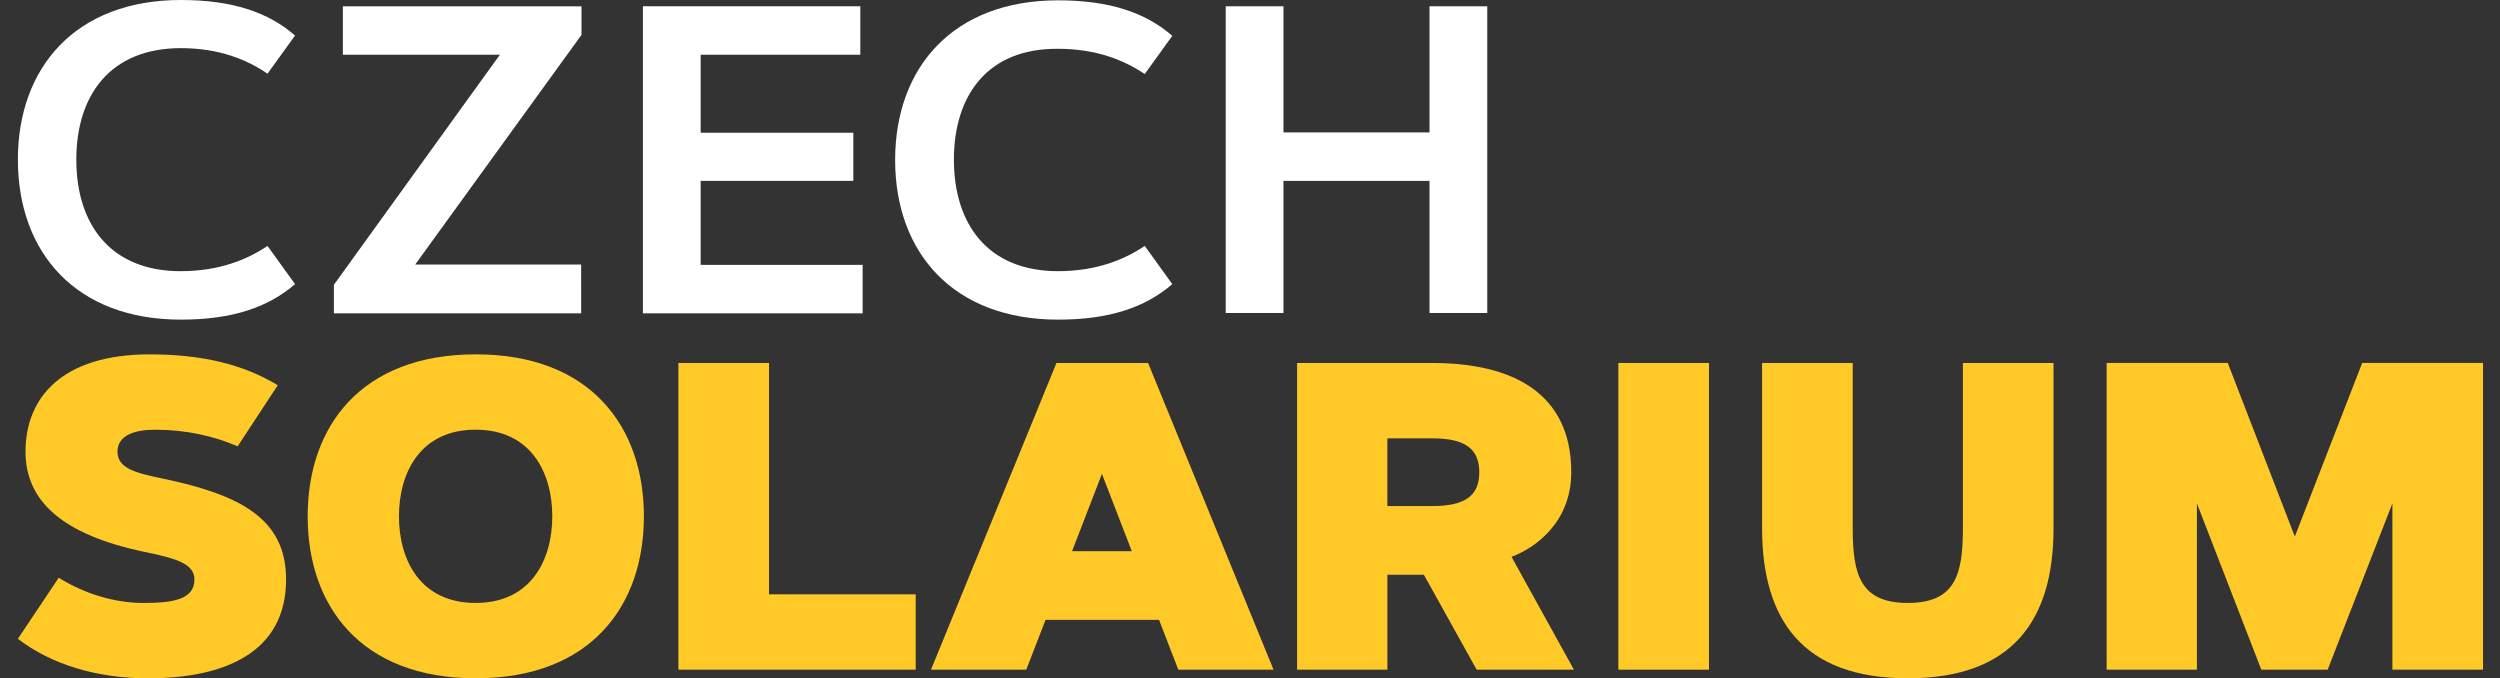
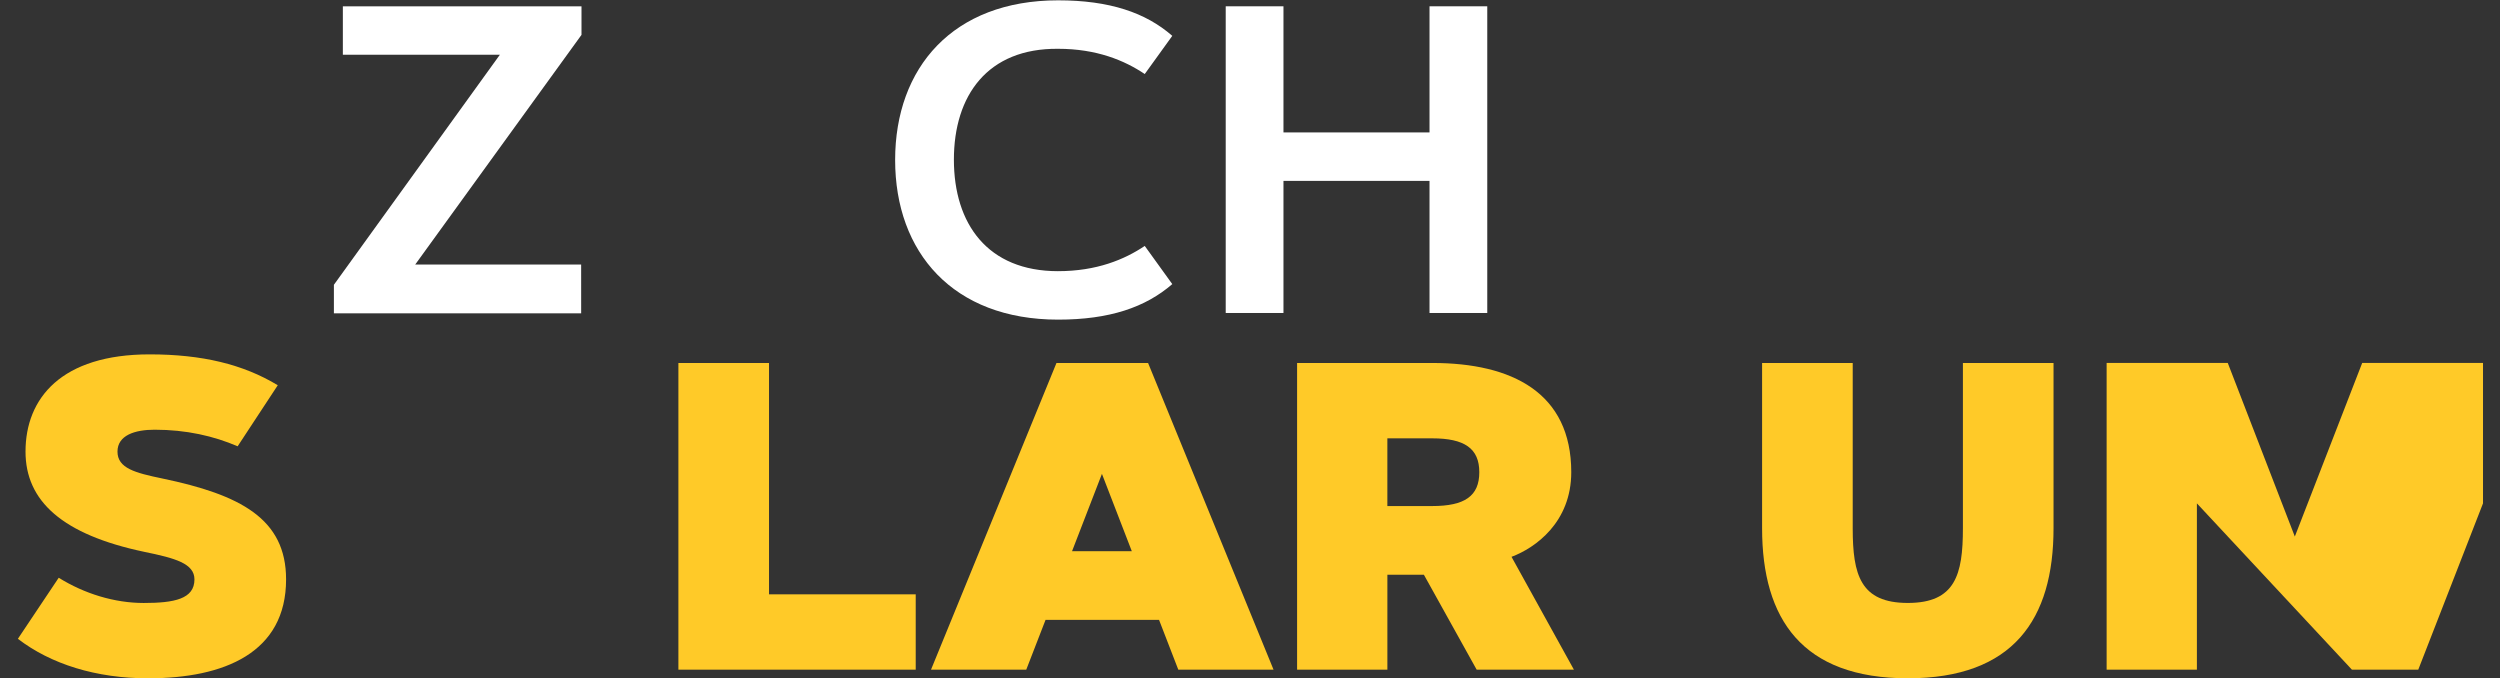
<svg xmlns="http://www.w3.org/2000/svg" fill="none" height="35" viewBox="0 0 129 35" width="129">
  <rect x="0" y="0" width="129" height="35" fill="#333333" stroke="none" />
-   <path d="m9.333 13.992c1.987 0 3.425-.6 4.47-1.302l1.421 1.97c-1.387 1.199-3.237 1.833-5.892 1.833-5.429 0-8.409-3.477-8.409-8.255 0-4.761 2.98-8.238 8.409-8.238 2.655 0 4.521.634 5.892 1.833l-1.421 1.97c-1.045-.719-2.483-1.319-4.47-1.319-3.648 0-5.395 2.432-5.395 5.755 0 3.323 1.747 5.755 5.395 5.755z" fill="#fff" />
  <path d="m29.988 16.168h-12.759v-1.473l8.563-11.869h-8.101v-2.5h12.314v1.473l-8.581 11.852h8.563z" fill="#fff" />
-   <path d="m44.032 6.834v2.5h-7.878v4.333h8.358v2.5h-11.338v-15.842h11.218v2.5h-8.238v4.025h7.878z" fill="#fff" />
  <path d="m54.599 13.992c1.987 0 3.425-.6 4.47-1.302l1.421 1.97c-1.387 1.199-3.237 1.833-5.892 1.833-5.429 0-8.409-3.477-8.409-8.238 0-4.761 2.98-8.238 8.409-8.238 2.655 0 4.521.634 5.892 1.833l-1.421 1.97c-1.045-.702-2.483-1.302-4.47-1.302-3.648-.034-5.378 2.415-5.378 5.72 0 3.305 1.73 5.755 5.378 5.755z" fill="#fff" />
  <path d="m73.763.325h2.98v15.825h-2.98v-6.816h-7.536v6.816h-2.98v-15.825h2.98v6.508h7.536z" fill="#fff" />
  <g fill="#ffca28">
    <path d="m12.262 23.029c-1.233-.531-2.655-.856-4.282-.856-1.028 0-1.918.291-1.918 1.13 0 .856.908 1.096 2.312 1.387 4.025.839 6.388 2.072 6.388 5.207 0 3.785-3.186 5.104-7.125 5.104-2.689 0-5.018-.736-6.714-2.038l2.107-3.151c1.319.822 2.877 1.302 4.384 1.302 1.576 0 2.62-.205 2.62-1.216 0-.822-.993-1.096-2.586-1.422-4.23-.89-6.131-2.62-6.131-5.172 0-2.757 1.85-5.018 6.405-5.018 2.706 0 4.83.514 6.611 1.593z" />
-     <path d="m33.225 26.642c0 4.624-2.74 8.358-8.683 8.358-5.926 0-8.666-3.734-8.666-8.358s2.74-8.358 8.683-8.358c5.909 0 8.666 3.734 8.666 8.358zm-12.639 0c0 2.244 1.096 4.47 3.956 4.47 2.86 0 3.956-2.226 3.956-4.47s-1.096-4.47-3.956-4.47c-2.86 0-3.956 2.227-3.956 4.47z" />
    <path d="m39.664 30.667h7.587v3.888h-12.246v-15.825h4.676v11.937z" />
    <path d="m52.955 34.555h-4.915l6.474-15.825h4.727l6.474 15.825h-4.915l-.993-2.569h-5.857zm2.363-6.114h3.083l-1.541-3.99z" />
    <path d="m66.93 34.555v-15.825h6.988c4.11 0 7.159 1.541 7.159 5.635 0 2.586-1.85 3.905-3.083 4.367l3.22 5.823h-5.018l-2.723-4.898h-1.884v4.898zm4.658-11.937v3.494h2.312c1.678 0 2.432-.514 2.432-1.747 0-1.233-.771-1.747-2.432-1.747z" />
-     <path d="m83.508 18.73h4.676v15.825h-4.676z" />
    <path d="m90.924 27.259v-8.529h4.676v8.529c0 2.398.394 3.853 2.843 3.853s2.843-1.456 2.843-3.853v-8.529h4.676v8.529c0 4.693-2.073 7.741-7.519 7.741-5.446 0-7.519-3.049-7.519-7.741z" />
-     <path d="m113.36 25.974v8.58h-4.658v-15.825h6.251l3.46 8.957 3.476-8.957h6.234v15.825h-4.675v-8.58l-3.34 8.58h-3.425z" />
+     <path d="m113.36 25.974v8.58h-4.658v-15.825h6.251l3.46 8.957 3.476-8.957h6.234v15.825v-8.58l-3.34 8.58h-3.425z" />
  </g>
</svg>